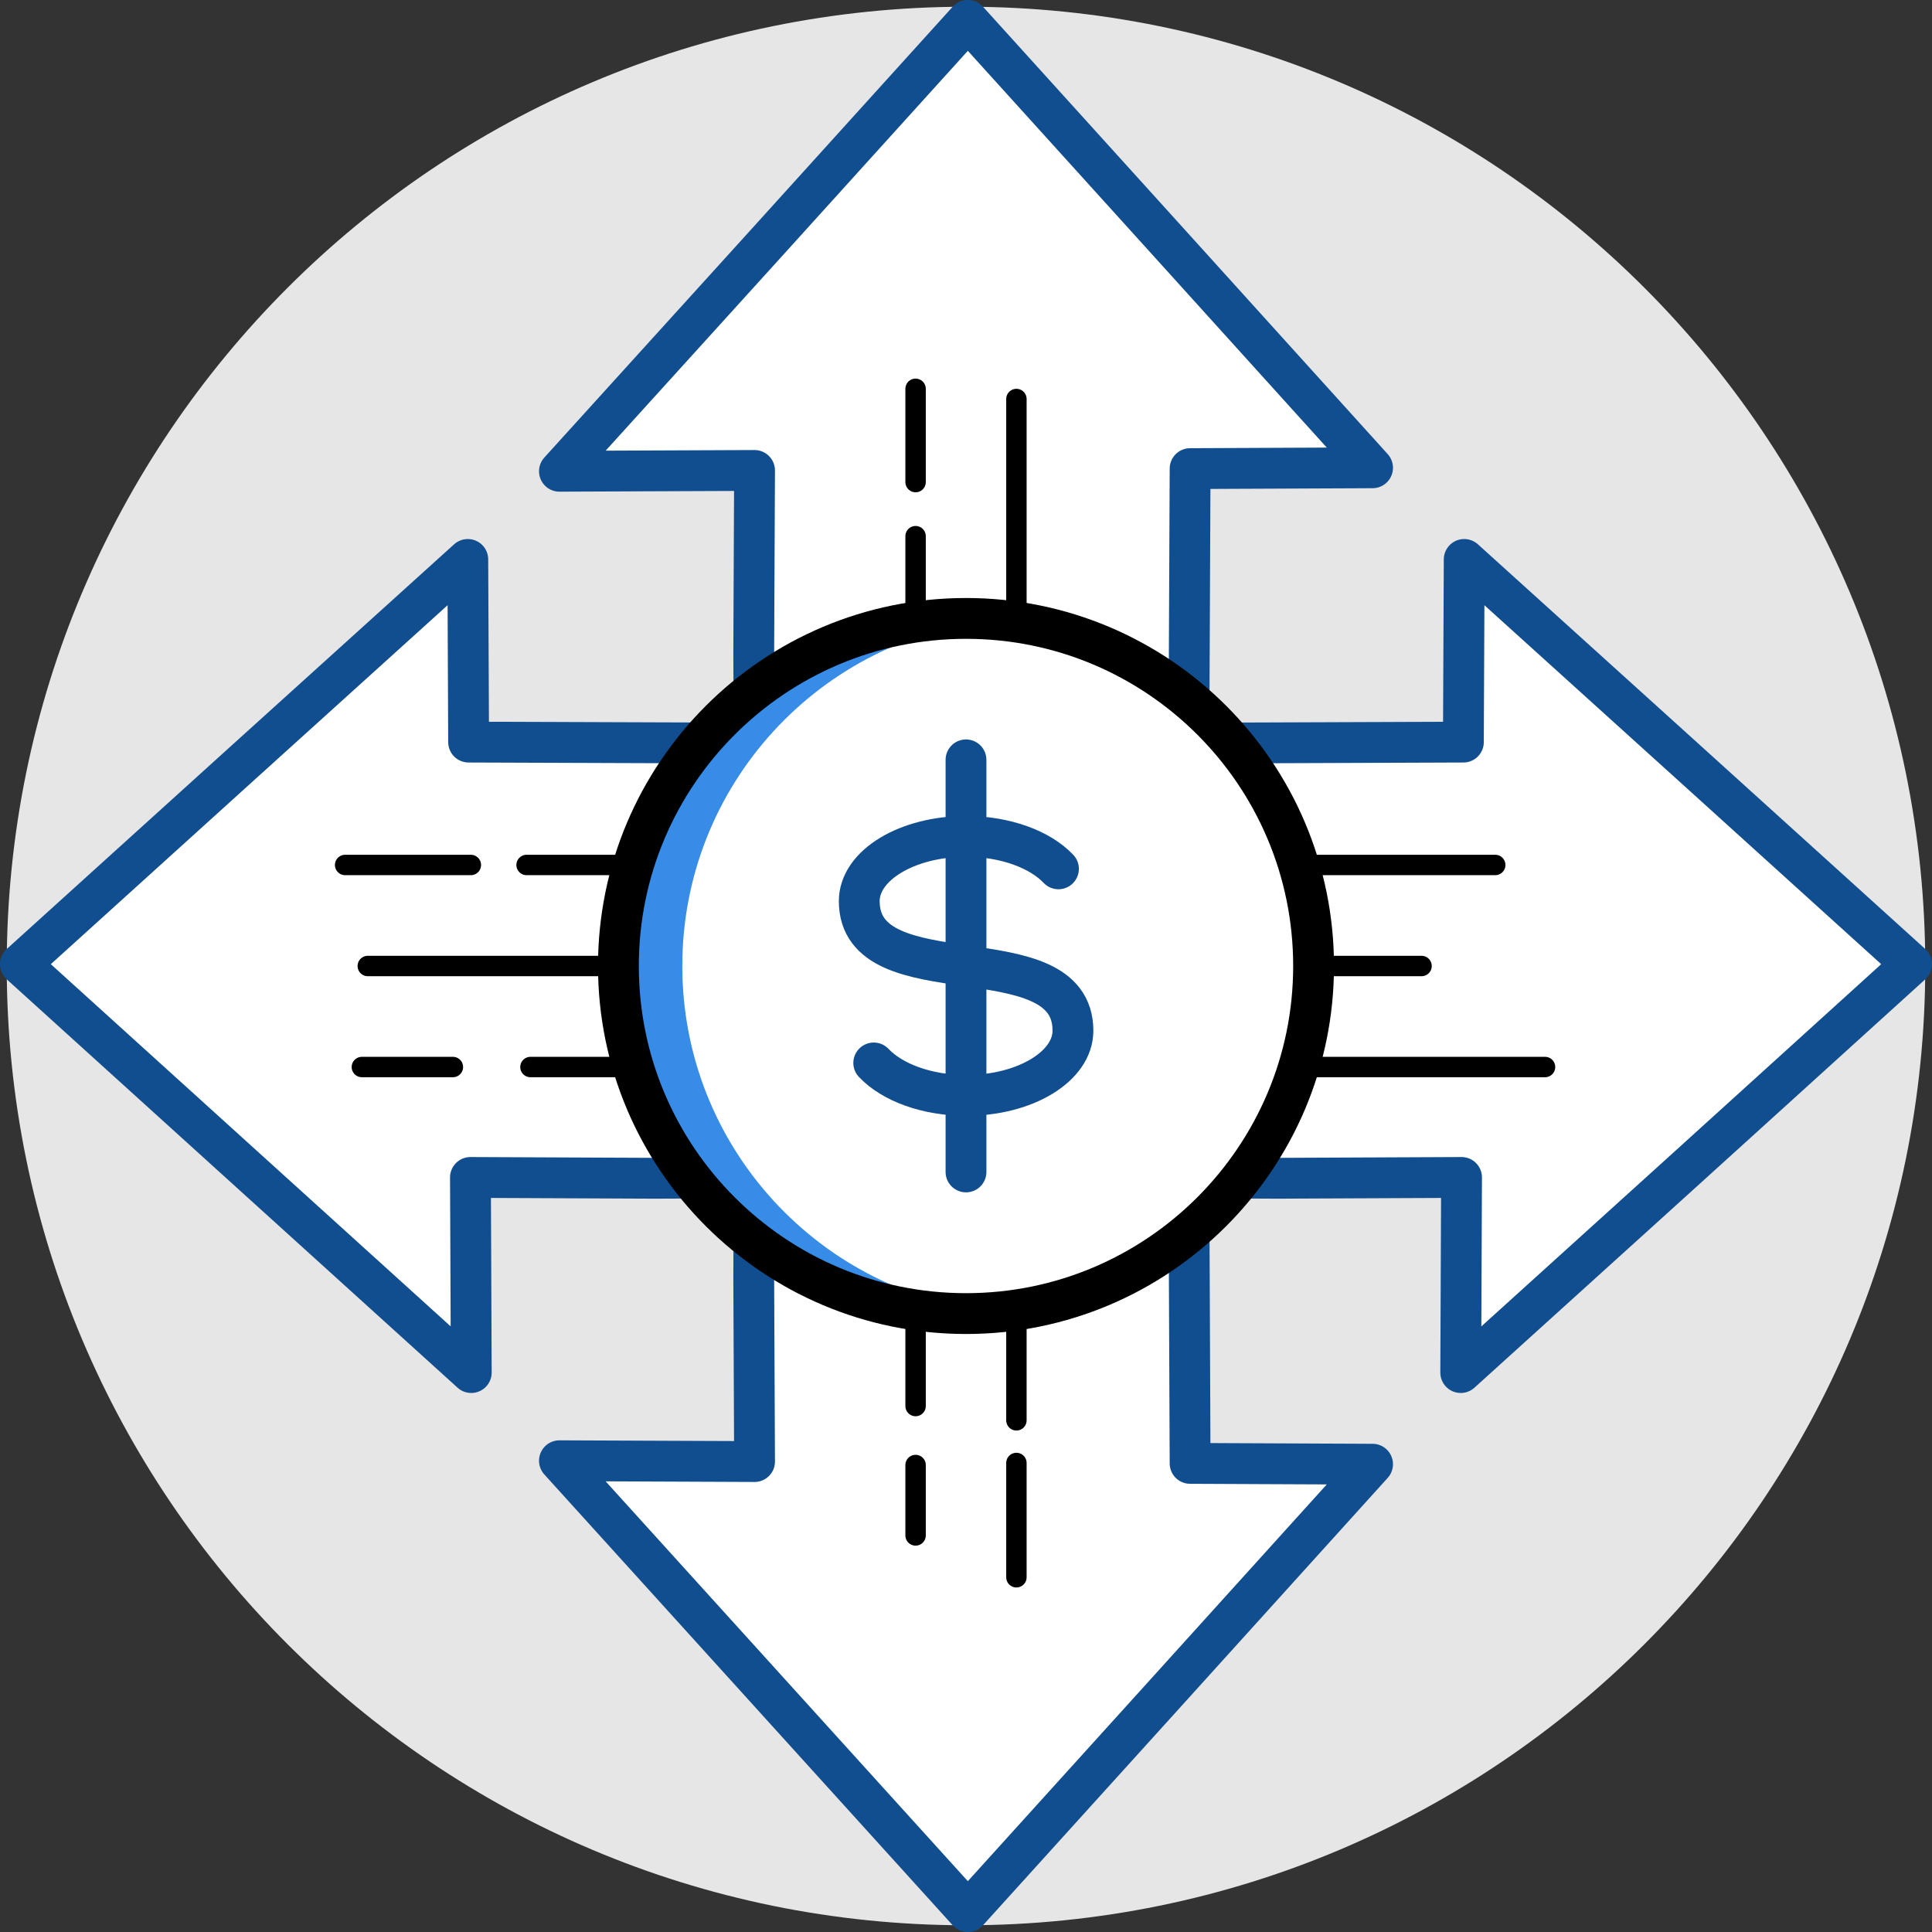
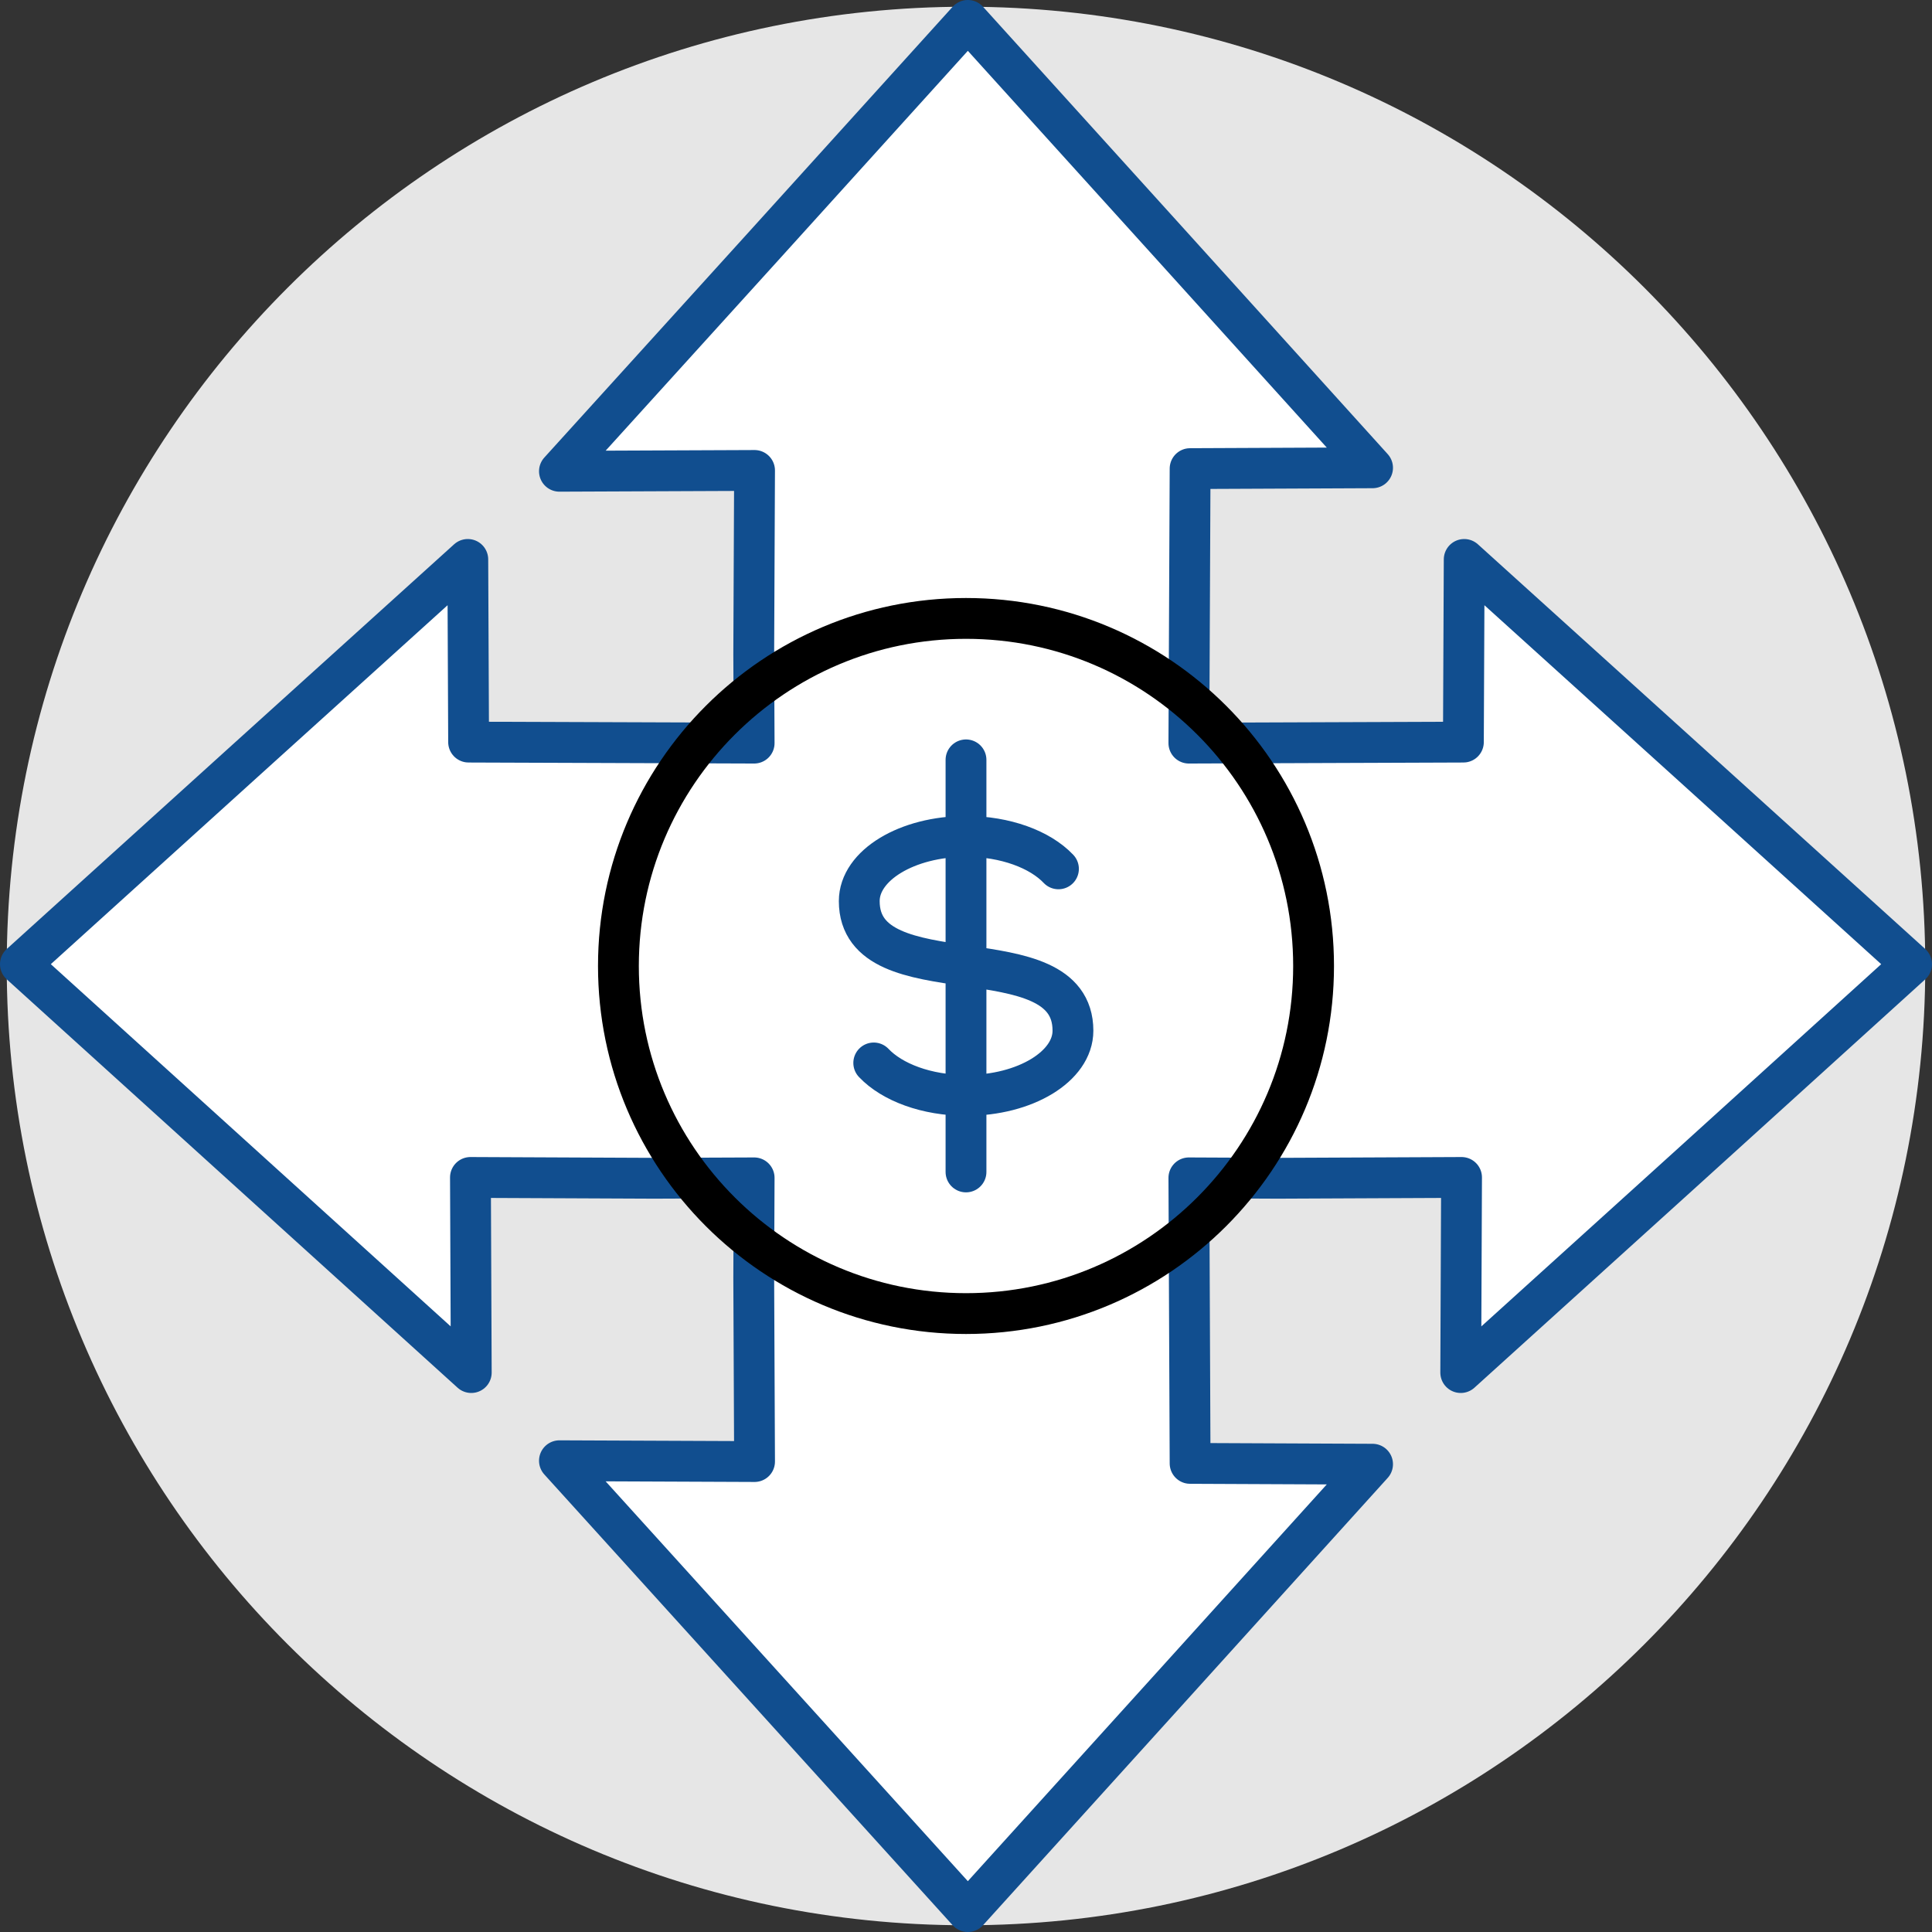
<svg xmlns="http://www.w3.org/2000/svg" id="a" width="94.66" height="94.66" viewBox="0 0 94.66 94.66">
  <rect x="0" y="0" width="94.66" height="94.66" fill="#333333" stroke="none" />
-   <path d="M47.33.33c25.96,0,47,21.04,47,47s-21.04,47-47,47S.33,73.29.33,47.33,21.37.33,47.33.33h0Z" fill="#e6e6e6" fill-rule="evenodd" stroke-width="0" />
+   <path d="M47.33.33c25.96,0,47,21.04,47,47s-21.04,47-47,47S.33,73.29.33,47.33,21.37.33,47.33.33Z" fill="#e6e6e6" fill-rule="evenodd" stroke-width="0" />
  <polygon points="36.93 32.05 36.95 36.41 22.96 36.36 22.92 27.41 11.96 37.32 1 47.24 12.05 57.25 23.09 67.25 23.05 57.69 32.05 57.73 36.95 57.71 36.93 62.61 36.97 71.61 27.41 71.57 37.42 82.62 47.42 93.66 57.34 82.7 67.25 71.74 58.31 71.7 58.25 57.71 62.61 57.73 71.61 57.69 71.57 67.25 82.62 57.25 93.66 47.24 82.7 37.32 71.74 27.41 71.7 36.36 58.25 36.41 58.31 22.96 67.25 22.92 57.34 11.96 47.42 1 37.42 12.05 27.41 23.09 36.97 23.05 36.93 32.05 36.93 32.05" fill="#fff" fill-rule="evenodd" stroke="#114e8f" stroke-linecap="round" stroke-linejoin="round" stroke-width="2" />
-   <path d="M64.37,47.33c0-9.41-7.63-17.03-17.03-17.03s-17.03,7.63-17.03,17.03,7.63,17.03,17.03,17.03,17.03-7.63,17.03-17.03h0Z" fill="#fff" fill-rule="evenodd" stroke-width="0" />
-   <path d="M33.43,47.33c0-8.88,6.79-16.17,15.47-16.96-.52-.05-1.04-.07-1.57-.07-9.41,0-17.03,7.63-17.03,17.03s7.63,17.03,17.03,17.03c.53,0,1.05-.02,1.57-.07-8.67-.79-15.47-8.08-15.47-16.96h0Z" fill="#368ce7" fill-rule="evenodd" stroke-width="0" />
  <path d="M51.86,42.57c-.9-.95-2.6-1.59-4.53-1.59-2.89,0-5.23,1.42-5.23,3.17,0,4.83,10.47,1.51,10.47,6.35,0,1.75-2.34,3.17-5.23,3.17-1.94,0-3.63-.64-4.53-1.59M47.33,37.23v20.19" fill="none" stroke="#114e8f" stroke-linecap="round" stroke-linejoin="round" stroke-width="2" />
  <path d="M47.33,30.3c9.41,0,17.03,7.63,17.03,17.03s-7.63,17.03-17.03,17.03-17.03-7.63-17.03-17.03,7.63-17.03,17.03-17.03h0Z" fill="none" stroke="#000" stroke-linecap="round" stroke-linejoin="round" stroke-width="2" />
-   <path d="M63.65,42.38h9.61M64.37,47.33h5.28M63.65,52.28h12.05M30.45,42.38h-4.65M29.73,47.33h-11.71M30.45,52.28h-4.46M23.07,42.38h-6.16M22.19,52.28h-4.46M44.86,29.78v-3.51M49.8,30.8v-11.25M44.86,23.62v-4.57M49.8,65.01v4.58M44.86,64.19v4.7M44.86,71.78v3.45M49.8,71.68v5.6" fill="none" stroke="#000" stroke-linecap="round" stroke-linejoin="round" />
</svg>